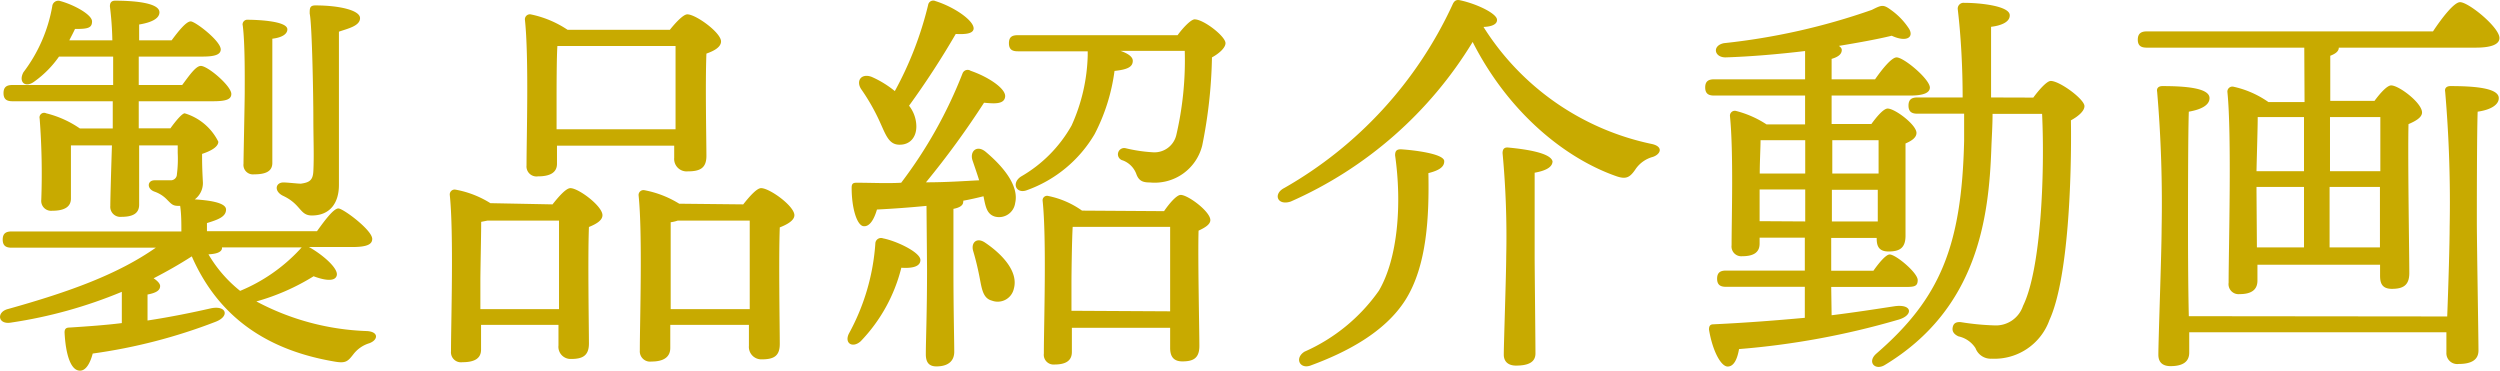
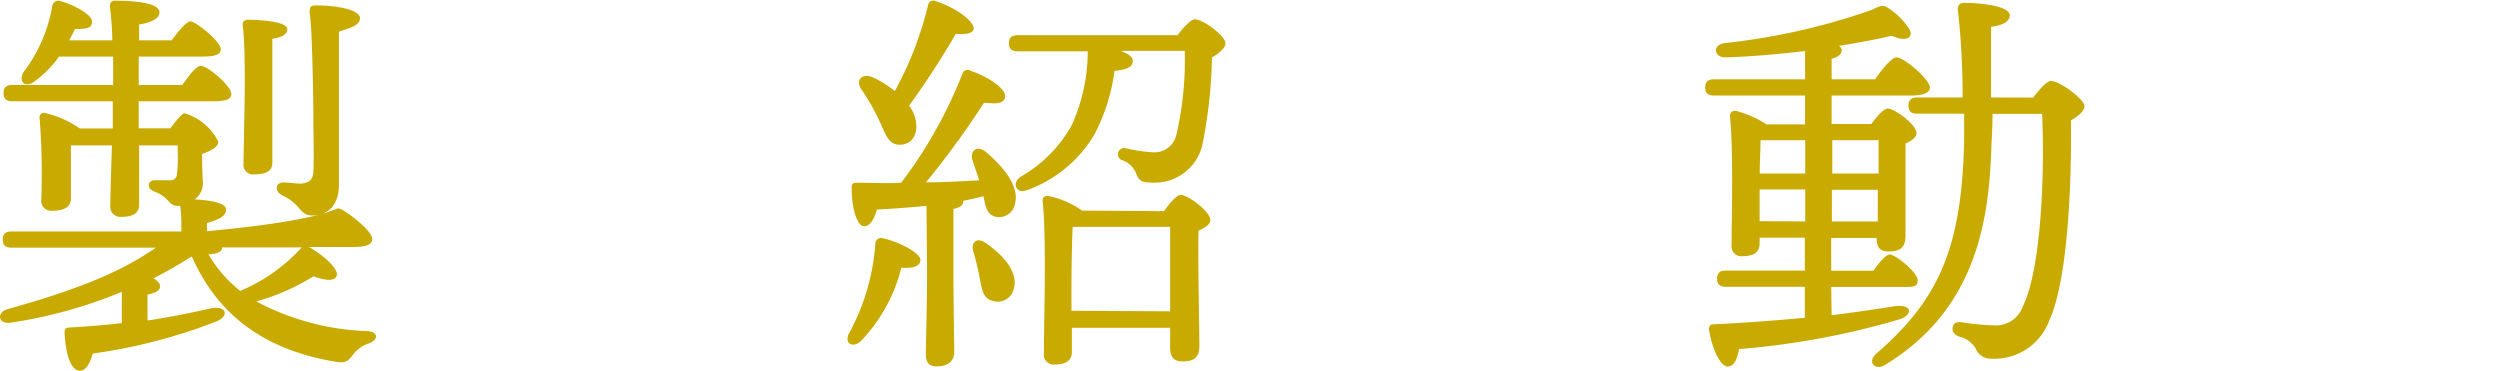
<svg xmlns="http://www.w3.org/2000/svg" viewBox="0 0 184.7 27.44">
  <defs>
    <style>.cls-1{fill:#c8aa00;}</style>
  </defs>
  <title>Asset 16</title>
  <g id="Layer_2" data-name="Layer 2">
    <g id="design">
      <g id="_2" data-name="2">
-         <path class="cls-1" d="M22.88,18.28c1,.57,2.13,1.56,2,2.07s-1,.33-1.71.06a16.4,16.4,0,0,1-4.23,1.86,18.68,18.68,0,0,0,8.19,2.19c.87.06.81.66.15.9a2.33,2.33,0,0,0-1.17.81c-.42.54-.57.69-1.41.54-4.77-.81-8.49-3.12-10.53-7.77-.93.6-1.89,1.14-2.82,1.62.27.18.48.39.48.57,0,.33-.3.51-.93.63v1.92c1.77-.27,3.36-.6,4.68-.9,1.17-.24,1.41.6.33,1a40.43,40.43,0,0,1-9.06,2.34c-.18.69-.51,1.32-1,1.26-.63-.06-1-1.2-1.08-2.82,0-.27.12-.36.36-.36,1.38-.09,2.67-.18,3.87-.33,0-.81,0-1.65,0-2.31A34.41,34.41,0,0,1,.83,23.83c-1,.18-1.11-.78-.24-1,4.62-1.29,8.13-2.58,10.92-4.53H.86c-.39,0-.66-.12-.66-.6s.27-.6.66-.6H13.4c0-.6,0-1.29-.09-1.89h-.12c-.42,0-.51-.12-.84-.45a2.33,2.33,0,0,0-.93-.6c-.6-.21-.54-.84,0-.84h1.17a.45.45,0,0,0,.48-.45,8.82,8.82,0,0,0,.06-1.56v-.57H10.28c0,1.8,0,3.87,0,4.38,0,.66-.48.9-1.32.9a.74.74,0,0,1-.81-.81c0-.51.06-2.61.12-4.47H5.24c0,.42,0,1.41,0,1.83s0,1.68,0,2.1c0,.63-.51.9-1.38.9a.73.73,0,0,1-.81-.81,53.55,53.55,0,0,0-.12-6,.34.34,0,0,1,.48-.39A7.57,7.57,0,0,1,5.9,9.49H8.33c0-.66,0-1.2,0-1.5V7.48H.92c-.39,0-.66-.12-.66-.6s.27-.6.66-.6H8.36c0-.63,0-1.35,0-2.1h-4A7.61,7.61,0,0,1,2.57,6c-.69.54-1.23.07-.84-.66A11.25,11.25,0,0,0,3.86.47a.45.45,0,0,1,.6-.39c1,.27,2.34,1,2.34,1.5s-.33.56-1.26.56c-.12.27-.27.54-.42.84H8.3A23.55,23.55,0,0,0,8.12.47c0-.28.12-.42.39-.42,1.32,0,3.27.14,3.27.86,0,.45-.57.75-1.5.9l0,1.17h2.4c.51-.69,1.08-1.4,1.41-1.4S16.28,3,16.31,3.64c0,.39-.42.54-1.35.54H10.25v2.1h3.21c.51-.68,1-1.41,1.38-1.41.51,0,2.25,1.48,2.25,2.07,0,.39-.36.54-1.35.54H10.25v2h2.34c.39-.54.84-1.08,1.05-1.11a4.08,4.08,0,0,1,2.49,2.1c0,.39-.57.69-1.2.9,0,.57,0,1,.06,2.1a1.51,1.51,0,0,1-.6,1.26c.93.06,2.31.21,2.31.75s-.6.75-1.41,1v.6h8.13C24,16.27,24.65,15.4,25,15.4S27.5,17,27.5,17.65c0,.39-.36.6-1.47.6H22.82Zm-6.48,0v.09c-.06.27-.42.39-1,.42a9.75,9.75,0,0,0,2.34,2.7,12.6,12.6,0,0,0,4.41-3.06c.06-.06.09-.12.15-.15Zm1.53-16.4a.35.35,0,0,1,.39-.42c.42,0,2.91.05,2.91.71,0,.33-.36.6-1.11.69,0,.75,0,3.84,0,4.5,0,.42,0,4.05,0,4.68s-.51.84-1.35.84a.7.7,0,0,1-.78-.78c0-.45.09-4.62.09-5.25C18.08,6,18.11,3.19,17.93,1.85Zm5.22,10.79c.06-1.23,0-2.34,0-4.05,0-1.38-.09-6.78-.27-7.62,0-.38,0-.6.42-.6,1.77,0,3.3.36,3.3.94s-.9.77-1.56,1c0,2.48,0,7.55,0,11.33,0,1.29-.63,2.25-2,2.25-.9,0-.78-.81-2.1-1.44-.72-.33-.6-1,0-1,.3,0,1.05.09,1.29.09C22.85,13.48,23.12,13.33,23.15,12.64Z" />
-         <path class="cls-1" d="M40.82,15.1c.45-.57,1-1.2,1.32-1.2.6,0,2.37,1.32,2.37,2,0,.39-.48.66-1,.87-.09,2.31,0,7.47,0,8.61,0,.93-.51,1.14-1.32,1.14a.9.9,0,0,1-.93-1V24H35.54v1.83c0,.63-.45.93-1.38.93a.74.74,0,0,1-.84-.81c0-2.16.21-8.67-.09-11.55a.36.36,0,0,1,.42-.39,7.29,7.29,0,0,1,2.58,1Zm.48,7.74c0-2.22,0-5.19,0-6.54H36l-.45.09c0,.9-.06,3.66-.06,4.29v2.16ZM41.15,12.1c0,.63-.48.93-1.41.93a.74.74,0,0,1-.84-.81c0-2.07.18-8-.12-10.77a.37.37,0,0,1,.42-.39A7.67,7.67,0,0,1,41.93,2.2h7.56c.45-.56,1-1.14,1.29-1.14.63,0,2.49,1.35,2.49,2,0,.42-.51.7-1.08.9-.09,2.25,0,6.42,0,7.56,0,.93-.51,1.14-1.38,1.14a.92.92,0,0,1-1-1v-.9H41.15Zm8.76-2.55c0-2,0-4.89,0-6.15H41.33l-.15,0c-.06.81-.06,3.34-.06,3.9V9.55Zm5,5.55c.45-.57,1-1.2,1.32-1.2.63,0,2.46,1.32,2.46,2,0,.39-.54.69-1.08.9-.09,2.37,0,7.41,0,8.61,0,.93-.48,1.14-1.35,1.14a.92.92,0,0,1-.93-1V24H49.52v1.71c0,.66-.48,1-1.38,1a.76.76,0,0,1-.87-.81c0-2.16.21-8.58-.09-11.46a.36.36,0,0,1,.42-.39,7.51,7.51,0,0,1,2.58,1Zm.48,7.74c0-2.22,0-5.19,0-6.54H50.06a2.54,2.54,0,0,1-.51.12c0,.87,0,3.6,0,4.2v2.22Z" />
+         <path class="cls-1" d="M22.88,18.28c1,.57,2.13,1.56,2,2.07s-1,.33-1.71.06a16.4,16.4,0,0,1-4.23,1.86,18.68,18.68,0,0,0,8.19,2.19c.87.06.81.66.15.9a2.33,2.33,0,0,0-1.17.81c-.42.54-.57.69-1.41.54-4.77-.81-8.49-3.12-10.53-7.77-.93.6-1.89,1.14-2.82,1.62.27.18.48.39.48.57,0,.33-.3.51-.93.63v1.92c1.77-.27,3.36-.6,4.68-.9,1.17-.24,1.41.6.33,1a40.43,40.43,0,0,1-9.06,2.34c-.18.69-.51,1.32-1,1.26-.63-.06-1-1.2-1.08-2.82,0-.27.12-.36.36-.36,1.38-.09,2.67-.18,3.87-.33,0-.81,0-1.65,0-2.31A34.41,34.41,0,0,1,.83,23.83c-1,.18-1.11-.78-.24-1,4.62-1.29,8.13-2.58,10.92-4.53H.86c-.39,0-.66-.12-.66-.6s.27-.6.66-.6H13.4c0-.6,0-1.29-.09-1.89h-.12c-.42,0-.51-.12-.84-.45a2.33,2.33,0,0,0-.93-.6c-.6-.21-.54-.84,0-.84h1.17a.45.45,0,0,0,.48-.45,8.82,8.82,0,0,0,.06-1.56v-.57H10.28c0,1.8,0,3.87,0,4.38,0,.66-.48.9-1.32.9a.74.74,0,0,1-.81-.81c0-.51.06-2.61.12-4.47H5.24c0,.42,0,1.41,0,1.83s0,1.68,0,2.1c0,.63-.51.9-1.38.9a.73.73,0,0,1-.81-.81,53.55,53.55,0,0,0-.12-6,.34.34,0,0,1,.48-.39A7.57,7.57,0,0,1,5.9,9.49H8.33c0-.66,0-1.2,0-1.5V7.48H.92c-.39,0-.66-.12-.66-.6s.27-.6.66-.6H8.36c0-.63,0-1.35,0-2.1h-4A7.61,7.61,0,0,1,2.57,6c-.69.54-1.23.07-.84-.66A11.25,11.25,0,0,0,3.86.47a.45.45,0,0,1,.6-.39c1,.27,2.34,1,2.34,1.5s-.33.56-1.26.56c-.12.27-.27.54-.42.84H8.3A23.55,23.55,0,0,0,8.12.47c0-.28.12-.42.39-.42,1.32,0,3.27.14,3.27.86,0,.45-.57.75-1.5.9l0,1.17h2.4c.51-.69,1.08-1.4,1.41-1.4S16.28,3,16.31,3.64c0,.39-.42.54-1.35.54H10.25v2.1h3.21c.51-.68,1-1.41,1.38-1.41.51,0,2.25,1.48,2.25,2.07,0,.39-.36.54-1.35.54H10.25v2h2.34c.39-.54.84-1.08,1.05-1.11a4.08,4.08,0,0,1,2.49,2.1c0,.39-.57.69-1.2.9,0,.57,0,1,.06,2.1a1.51,1.51,0,0,1-.6,1.26c.93.06,2.31.21,2.31.75s-.6.75-1.41,1v.6C24,16.27,24.65,15.4,25,15.4S27.5,17,27.5,17.65c0,.39-.36.6-1.47.6H22.82Zm-6.48,0v.09c-.06.27-.42.39-1,.42a9.75,9.75,0,0,0,2.34,2.7,12.6,12.6,0,0,0,4.41-3.06c.06-.06.09-.12.15-.15Zm1.53-16.4a.35.35,0,0,1,.39-.42c.42,0,2.91.05,2.91.71,0,.33-.36.6-1.11.69,0,.75,0,3.84,0,4.5,0,.42,0,4.05,0,4.68s-.51.84-1.35.84a.7.7,0,0,1-.78-.78c0-.45.09-4.62.09-5.25C18.08,6,18.11,3.19,17.93,1.85Zm5.22,10.79c.06-1.23,0-2.34,0-4.05,0-1.38-.09-6.78-.27-7.62,0-.38,0-.6.42-.6,1.77,0,3.3.36,3.3.94s-.9.77-1.56,1c0,2.48,0,7.55,0,11.33,0,1.29-.63,2.25-2,2.25-.9,0-.78-.81-2.1-1.44-.72-.33-.6-1,0-1,.3,0,1.05.09,1.29.09C22.85,13.48,23.12,13.33,23.15,12.64Z" />
        <path class="cls-1" d="M68,19.21c0,.45-.51.63-1.41.57a12,12,0,0,1-3,5.43c-.6.54-1.23.15-.87-.57A16.12,16.12,0,0,0,64.67,18a.42.42,0,0,1,.57-.39C66.23,17.8,68,18.64,68,19.21Zm.45-4c-1.23.12-2.46.21-3.66.27-.21.72-.54,1.29-1,1.23s-.87-1.26-.87-2.85c0-.3.12-.36.36-.36,1.17,0,2.25.06,3.3,0a33.4,33.4,0,0,0,4.53-8.07.4.4,0,0,1,.6-.2c1.29.44,2.61,1.31,2.55,1.91s-.87.51-1.56.45a63.59,63.59,0,0,1-4.29,5.88c1.47,0,2.76-.09,3.93-.15-.15-.48-.33-1-.48-1.44-.24-.66.27-1.2.93-.69C74.21,12.37,75.29,13.78,75,15a1.2,1.2,0,0,1-1.5,1c-.6-.18-.69-.75-.84-1.5-.48.12-1,.24-1.5.33a.11.11,0,0,1,0,.09c0,.24-.24.42-.72.51V19.9c0,3.09.06,5.25.06,6.09,0,.63-.39,1.08-1.32,1.08-.57,0-.78-.33-.78-.9,0-1,.09-3.06.09-6.27ZM63.62,6.58c-.39-.6,0-1.19.78-.9a7.46,7.46,0,0,1,1.71,1.05A25.94,25.94,0,0,0,68.57.37a.38.38,0,0,1,.54-.29C70.52.52,72,1.55,71.93,2.14c-.06.37-.66.4-1.32.37a61.7,61.7,0,0,1-3.45,5.3,2.51,2.51,0,0,1,.54,1.53c0,.81-.48,1.38-1.29,1.35s-1-.84-1.53-1.95A15.1,15.1,0,0,0,63.62,6.58ZM74.9,21.34a1.22,1.22,0,0,1-1.62.87c-.69-.18-.75-.93-.93-1.83-.12-.6-.27-1.23-.45-1.83s.24-1.05.87-.63C74.06,18.79,75.26,20.08,74.9,21.34ZM87,2.6c.42-.58,1-1.17,1.26-1.17.66,0,2.28,1.25,2.28,1.76,0,.33-.45.75-1,1.05a35.71,35.71,0,0,1-.72,6.51,3.62,3.62,0,0,1-3.87,2.73c-.48,0-.81-.09-1-.63a1.7,1.7,0,0,0-1-1,.46.46,0,0,1,.21-.9,11.21,11.21,0,0,0,2,.3A1.66,1.66,0,0,0,86.9,10a24.37,24.37,0,0,0,.63-6.24H82.79c.51.18.9.42.9.73,0,.47-.42.65-1.35.75a14.08,14.08,0,0,1-1.47,4.67,9.53,9.53,0,0,1-5,4.14c-.78.3-1.17-.51-.45-1a10,10,0,0,0,3.75-3.78A13.31,13.31,0,0,0,80.36,4.1c0-.13,0-.21,0-.31H75.2c-.39,0-.66-.11-.66-.6s.27-.59.66-.59Zm-1,13c.39-.57.93-1.2,1.23-1.2.54,0,2.19,1.23,2.19,1.86,0,.33-.42.57-.87.78-.06,2,.06,7.41.06,8.52,0,.93-.48,1.14-1.26,1.14s-.9-.54-.9-1V24.22H79.19V26c0,.63-.42.93-1.29.93a.72.72,0,0,1-.78-.81c0-2.16.21-8.43-.09-11.28a.33.33,0,0,1,.42-.36,6.55,6.55,0,0,1,2.49,1.08ZM86.45,23c0-2.1,0-4.86,0-6.24H79.25c-.06,1-.09,3.48-.09,4.2v2Z" />
-         <path class="cls-1" d="M122.12,11.59a2.26,2.26,0,0,0-1.26.87c-.42.63-.69.81-1.41.57-3.81-1.32-8-4.71-10.65-9.93A29.81,29.81,0,0,1,95.36,14.89c-1,.33-1.32-.57-.48-1A30.09,30.09,0,0,0,107.3.37c.12-.29.27-.42.57-.35,1.26.27,2.76,1,2.73,1.46,0,.33-.42.49-1,.51A19.37,19.37,0,0,0,122,10.63C122.9,10.81,122.72,11.38,122.12,11.59Zm-15.42.33c0,.39-.33.66-1.17.87.06,3.15-.09,6.84-1.71,9.39-1.53,2.4-4.41,3.87-6.93,4.8-.84.36-1.29-.51-.51-1a13.26,13.26,0,0,0,5.49-4.5c1.41-2.4,1.71-6.42,1.2-10,0-.3.09-.45.42-.45C104.36,11.08,106.73,11.35,106.7,11.92Zm8,0c0,.42-.48.69-1.32.84,0,1.17,0,5.43,0,6.18,0,.93.06,6.33.06,7.17,0,.66-.54.9-1.44.9-.54,0-.9-.27-.9-.81,0-.78.18-6,.18-7.29a66.06,66.06,0,0,0-.27-7.59c0-.3.12-.45.42-.42C112.46,11,114.71,11.26,114.71,12Z" />
        <path class="cls-1" d="M135.32,23.29c1.71-.21,3.24-.45,4.62-.66s1.44.69.27,1a58.62,58.62,0,0,1-11.73,2.16c-.12.69-.36,1.29-.84,1.29s-1.11-1.11-1.38-2.73c0-.27.09-.39.33-.39,2.55-.12,4.77-.3,6.75-.48V21.19h-5.82c-.39,0-.66-.12-.66-.6s.27-.6.66-.6h5.82V17.56H130V18c0,.63-.42.93-1.29.93a.72.72,0,0,1-.78-.81c0-2,.15-6.87-.12-9.54a.36.36,0,0,1,.42-.39,7.46,7.46,0,0,1,2.28,1h2.85V7.06h-6.72c-.39,0-.66-.12-.66-.6s.27-.6.66-.6h6.72V3.77c-1.92.23-4,.41-5.88.47-.84,0-1-.87-.12-1.05A48.37,48.37,0,0,0,138.29.73c.72-.36.84-.42,1.41,0a5.13,5.13,0,0,1,1.35,1.41c.36.63-.21,1-1.29.5-1.11.27-2.46.51-3.9.75.12.09.21.18.21.3,0,.3-.24.51-.75.66V5.86h3.21c.54-.78,1.23-1.62,1.59-1.62.54,0,2.43,1.59,2.46,2.22,0,.39-.45.6-1.47.6h-5.79v2.1h2.94c.39-.54.9-1.14,1.2-1.14.54,0,2.13,1.2,2.13,1.8,0,.36-.39.6-.81.78,0,1.74,0,5.88,0,6.81s-.45,1.17-1.26,1.17-.87-.54-.87-1h-3.36V20h3.12c.42-.6.93-1.2,1.2-1.2.45,0,2.07,1.35,2.07,1.89s-.33.51-1.23.51h-5.16Zm-1.95-12.93h-3.3c0,.51-.06,1.59-.06,2.46h3.36Zm0,6V14H130v2.34Zm2-6v2.46h3.42V10.36Zm3.36,6,0-2.34h-3.39v2.34Zm11.49-9.15c.42-.57,1-1.23,1.29-1.23.66,0,2.49,1.35,2.49,1.86,0,.36-.45.75-1,1.05.06,4.2-.18,11.7-1.59,14.76a4.31,4.31,0,0,1-4.26,2.85,1.2,1.2,0,0,1-1.2-.78,2,2,0,0,0-1.26-.87c-.39-.18-.48-.42-.42-.69s.24-.39.6-.36a19,19,0,0,0,2.46.24,2.11,2.11,0,0,0,2.13-1.44c1.32-2.67,1.62-9.66,1.41-14.19h-3.66c0,.87-.06,1.71-.09,2.55-.18,5.1-1,11.85-7.86,16-.72.45-1.35-.21-.63-.84,4.68-4.05,6.3-7.89,6.48-15.72,0-.6,0-1.29,0-2h-3.45c-.39,0-.66-.12-.66-.6s.27-.6.66-.6H145c0-2.15-.12-4.49-.36-6.51a.43.43,0,0,1,.48-.48c1.26,0,3.39.25,3.36.93,0,.49-.63.75-1.38.84,0,1.69,0,3.45,0,5.22Z" />
-         <path class="cls-1" d="M170.24,3.52H158.6c-.39,0-.66-.12-.66-.59s.27-.61.66-.61h21.15c.66-1,1.56-2.16,2-2.16.63,0,2.91,1.86,2.91,2.65,0,.44-.54.71-1.74.71H172.79c0,.27-.24.45-.63.6V7.45h3.27c.42-.57.93-1.14,1.23-1.14.57,0,2.28,1.29,2.28,2,0,.38-.51.65-1,.86-.06,2.58.06,9.66.06,11,0,.93-.48,1.17-1.29,1.17s-.87-.54-.87-1v-.78h-9.06v1.17c0,.66-.42,1-1.32,1a.74.74,0,0,1-.81-.84c0-2.49.24-10.89-.09-14.1a.37.37,0,0,1,.42-.39,7.14,7.14,0,0,1,2.61,1.14h2.67ZM180.8,23.38c.09-2.34.18-5.4.18-6.6a95.81,95.81,0,0,0-.33-10c-.06-.28.12-.42.39-.42,1.77,0,3.57.14,3.57.89,0,.51-.63.87-1.56,1-.06,1.56-.06,7.2-.06,8.13,0,1.68.12,8.52.12,9.51,0,.69-.51,1-1.47,1a.8.8,0,0,1-.9-.84c0-.27,0-.81,0-1.5h-19v1.5c0,.66-.45,1-1.38,1-.57,0-.9-.27-.9-.84,0-1.08.24-7.62.24-9.33a97,97,0,0,0-.33-10.1c-.06-.28.12-.42.39-.42,1.71,0,3.48.14,3.48.89,0,.51-.6.84-1.53,1-.06,1.55-.06,7.25-.06,8.21s0,4.44.06,6.9Zm-14-14.73c0,.78-.06,2.61-.09,4h3.51v-4Zm-.06,9.63h3.48V13.81h-3.51v.27Zm5.4-9.63v4h3.72c0-1.65,0-3.12,0-4Zm3.69,9.63,0-4.47h-3.72v4.47Z" />
      </g>
    </g>
  </g>
</svg>